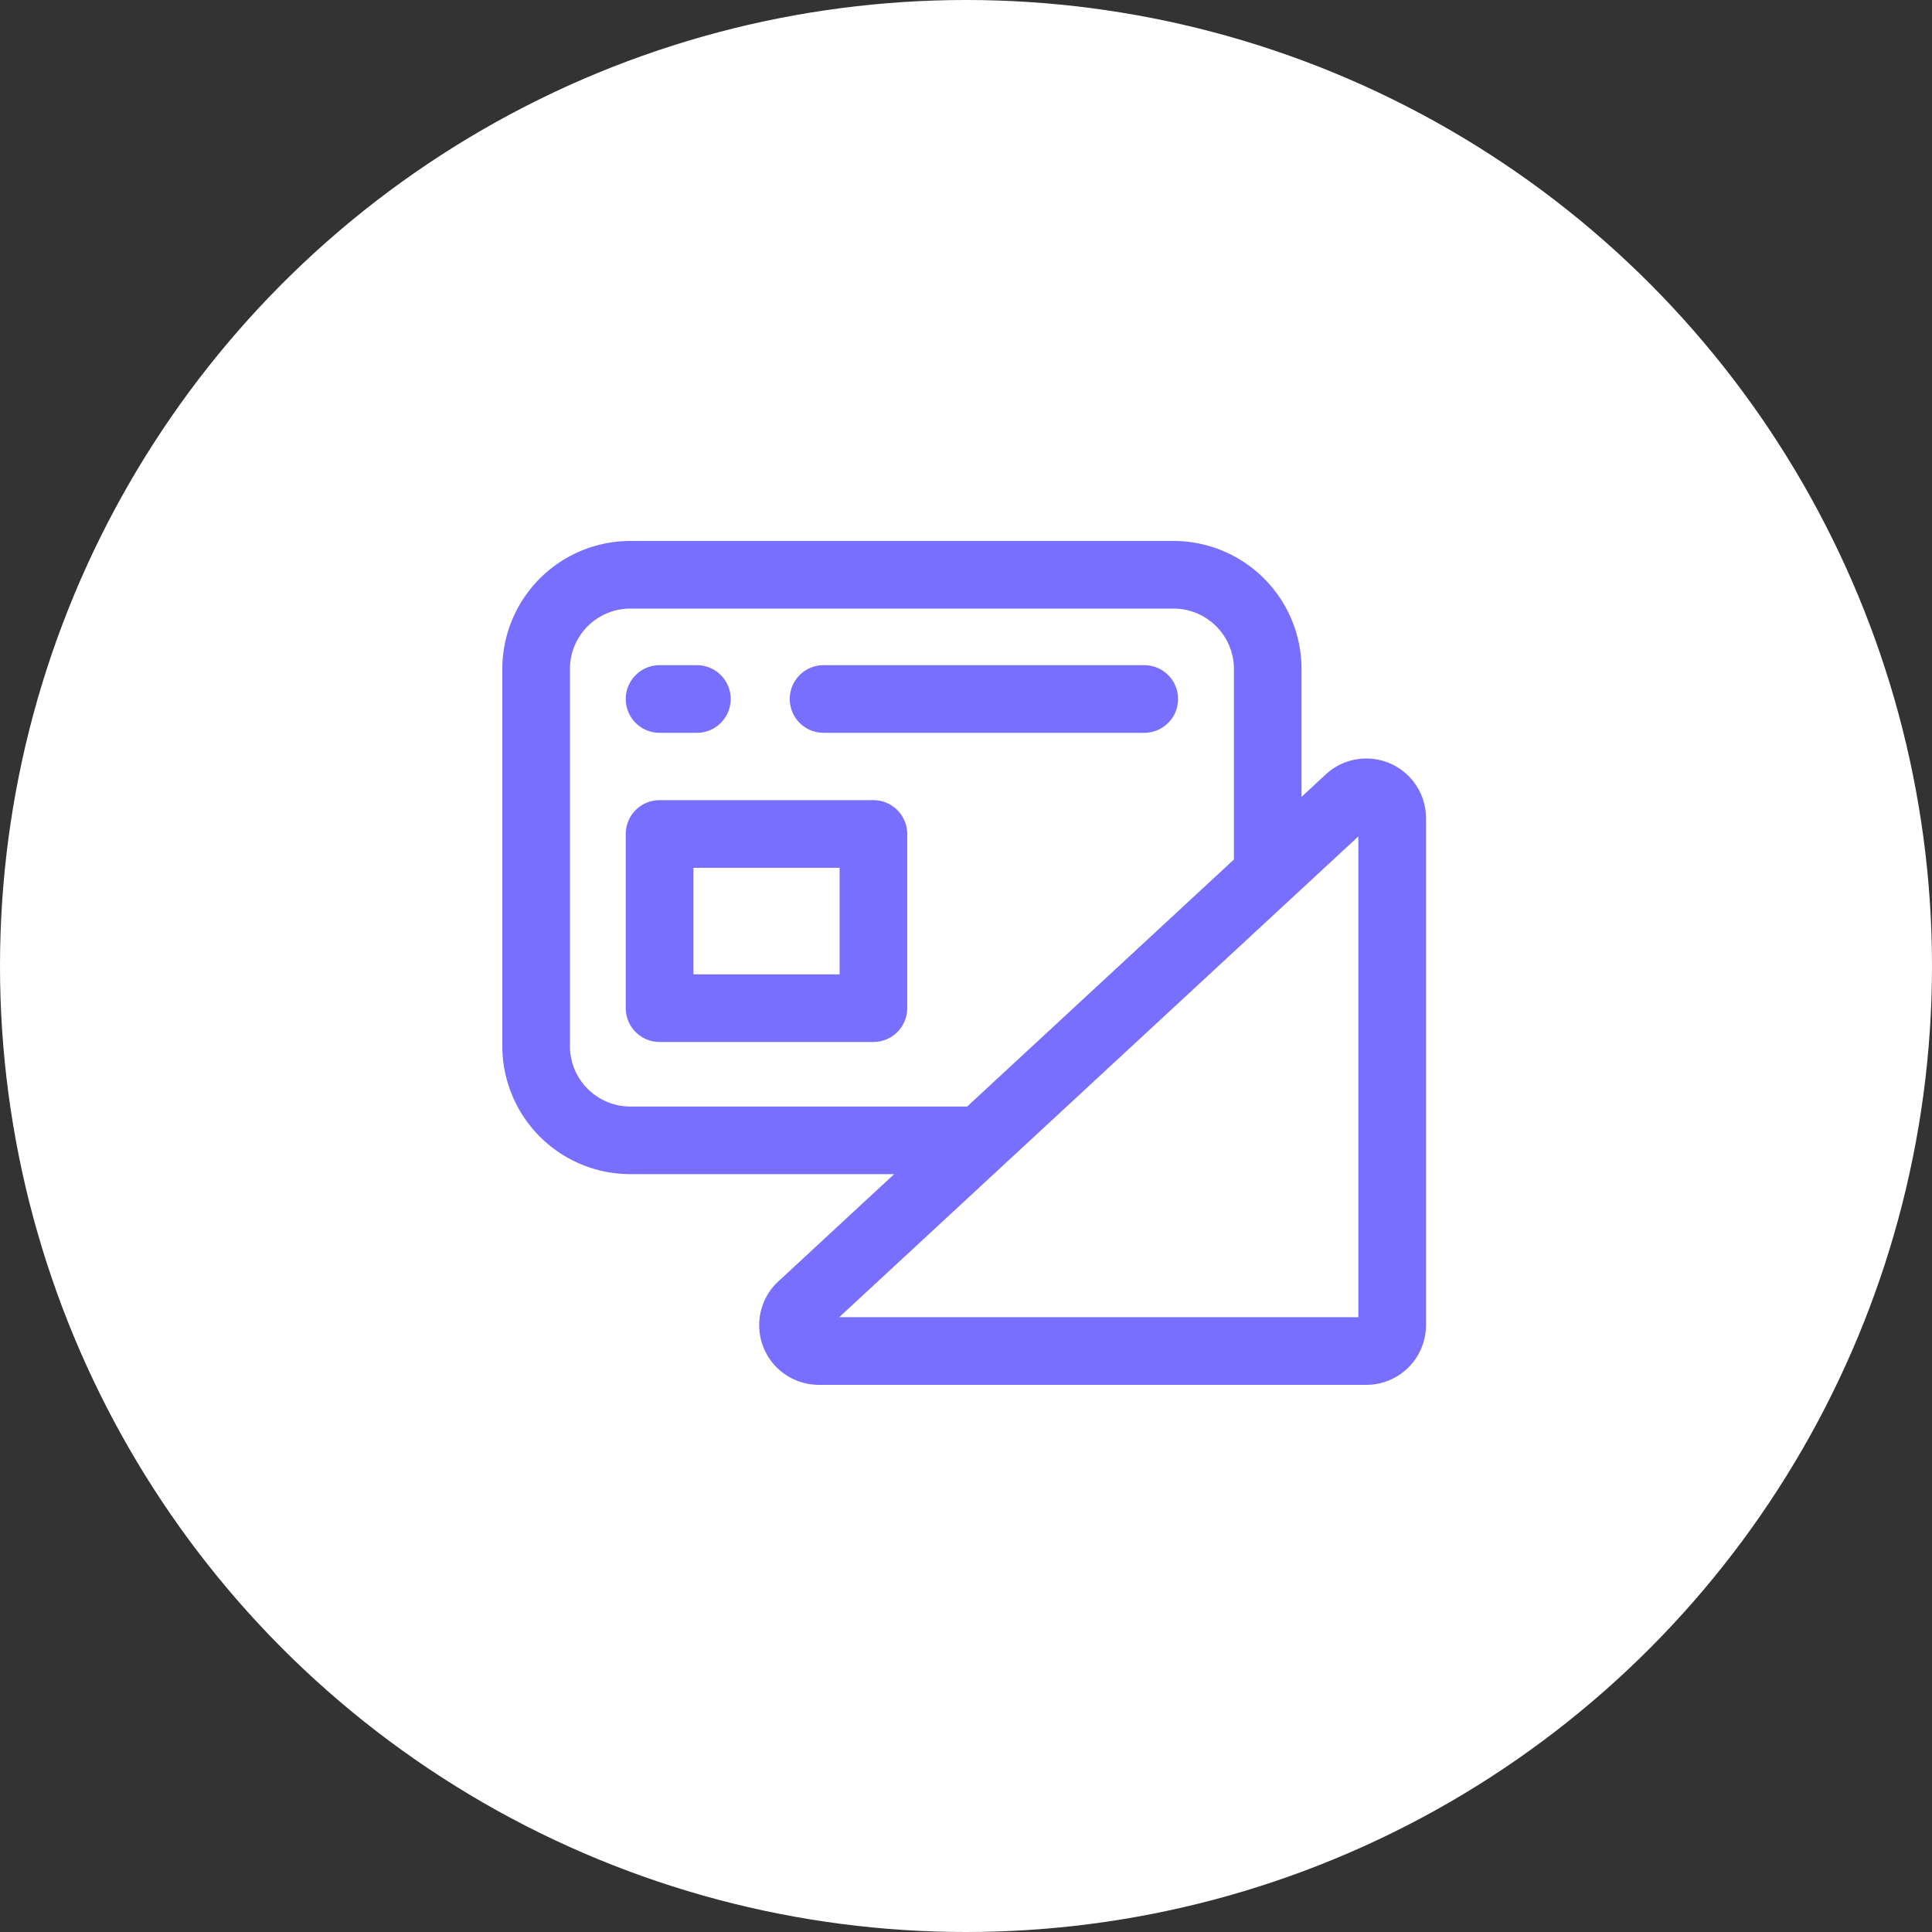
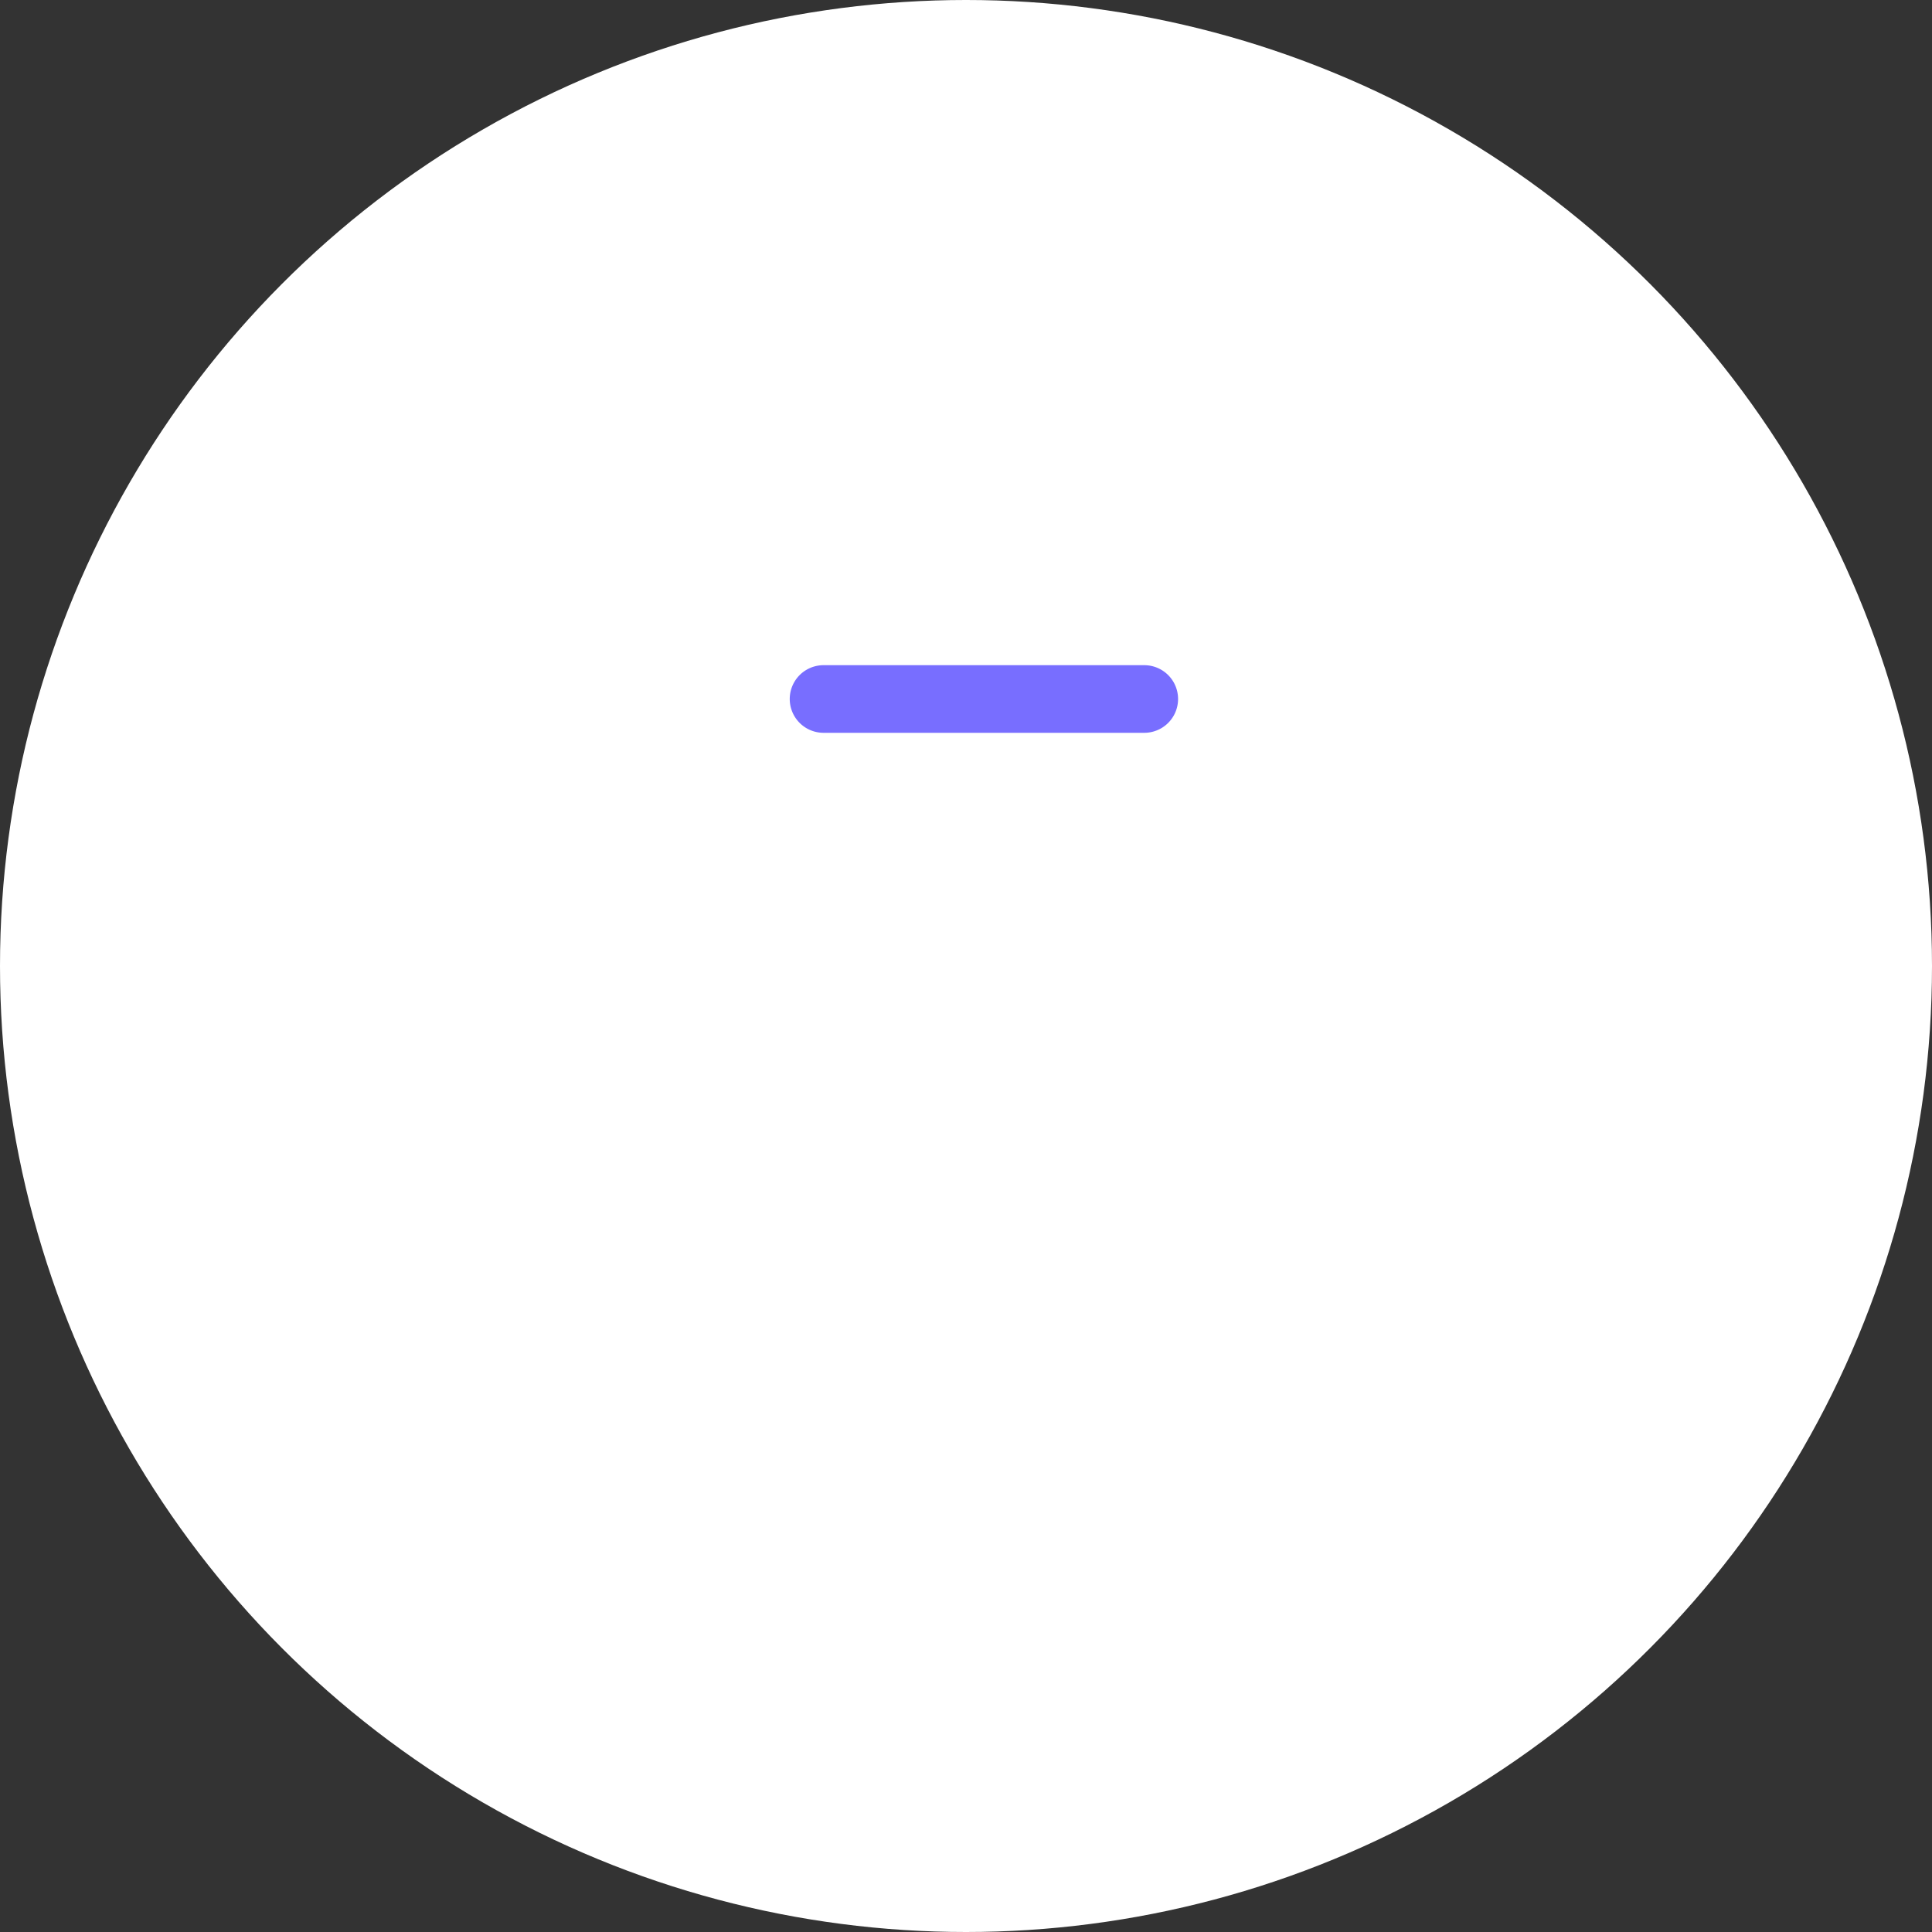
<svg xmlns="http://www.w3.org/2000/svg" width="100" height="100" viewBox="0 0 100 100">
  <rect x="0" y="0" width="100" height="100" fill="#333333" stroke="none" />
  <g id="icon-re-architect" transform="translate(-726 -7562)">
    <circle id="bg" cx="50" cy="50" r="50" transform="translate(726 7562)" fill="#fff" />
    <g id="Raggruppa_3654" data-name="Raggruppa 3654" transform="translate(752 7590)">
      <g id="Raggruppa_3661" data-name="Raggruppa 3661">
        <path id="Tracciato_3636" data-name="Tracciato 3636" d="M33.227,6.43h-16.6a1.75,1.75,0,0,0,0,3.5h16.6a1.75,1.75,0,0,0,0-3.5" fill="#786eff" />
-         <path id="Tracciato_3637" data-name="Tracciato 3637" d="M8.139,9.93h1.932a1.75,1.75,0,0,0,0-3.5H8.139a1.75,1.75,0,0,0,0,3.5" fill="#786eff" />
-         <path id="Tracciato_3638" data-name="Tracciato 3638" d="M19.207,13.417H8.139a1.749,1.749,0,0,0-1.75,1.75v9.015a1.749,1.749,0,0,0,1.75,1.75H19.207a1.749,1.749,0,0,0,1.75-1.75V15.167a1.749,1.749,0,0,0-1.75-1.75m-1.75,9.015H9.889V16.917h7.568Z" fill="#786eff" />
-         <path id="Tracciato_3639" data-name="Tracciato 3639" d="M45.957,11.519a3.087,3.087,0,0,0-3.334.563l-1.256,1.164V6.623A6.63,6.63,0,0,0,34.744,0H6.623A6.63,6.63,0,0,0,0,6.623V26.152a6.63,6.63,0,0,0,6.623,6.622H20.281l-5.995,5.552a3.087,3.087,0,0,0,2.1,5.353H44.721a3.091,3.091,0,0,0,3.088-3.087V14.348a3.086,3.086,0,0,0-1.852-2.829M6.623,29.274A3.127,3.127,0,0,1,3.5,26.152V6.623A3.128,3.128,0,0,1,6.623,3.5H34.744a3.128,3.128,0,0,1,3.123,3.123v9.865L24.06,29.274ZM44.309,40.179H17.436L44.309,15.292Z" fill="#786eff" />
      </g>
    </g>
  </g>
</svg>